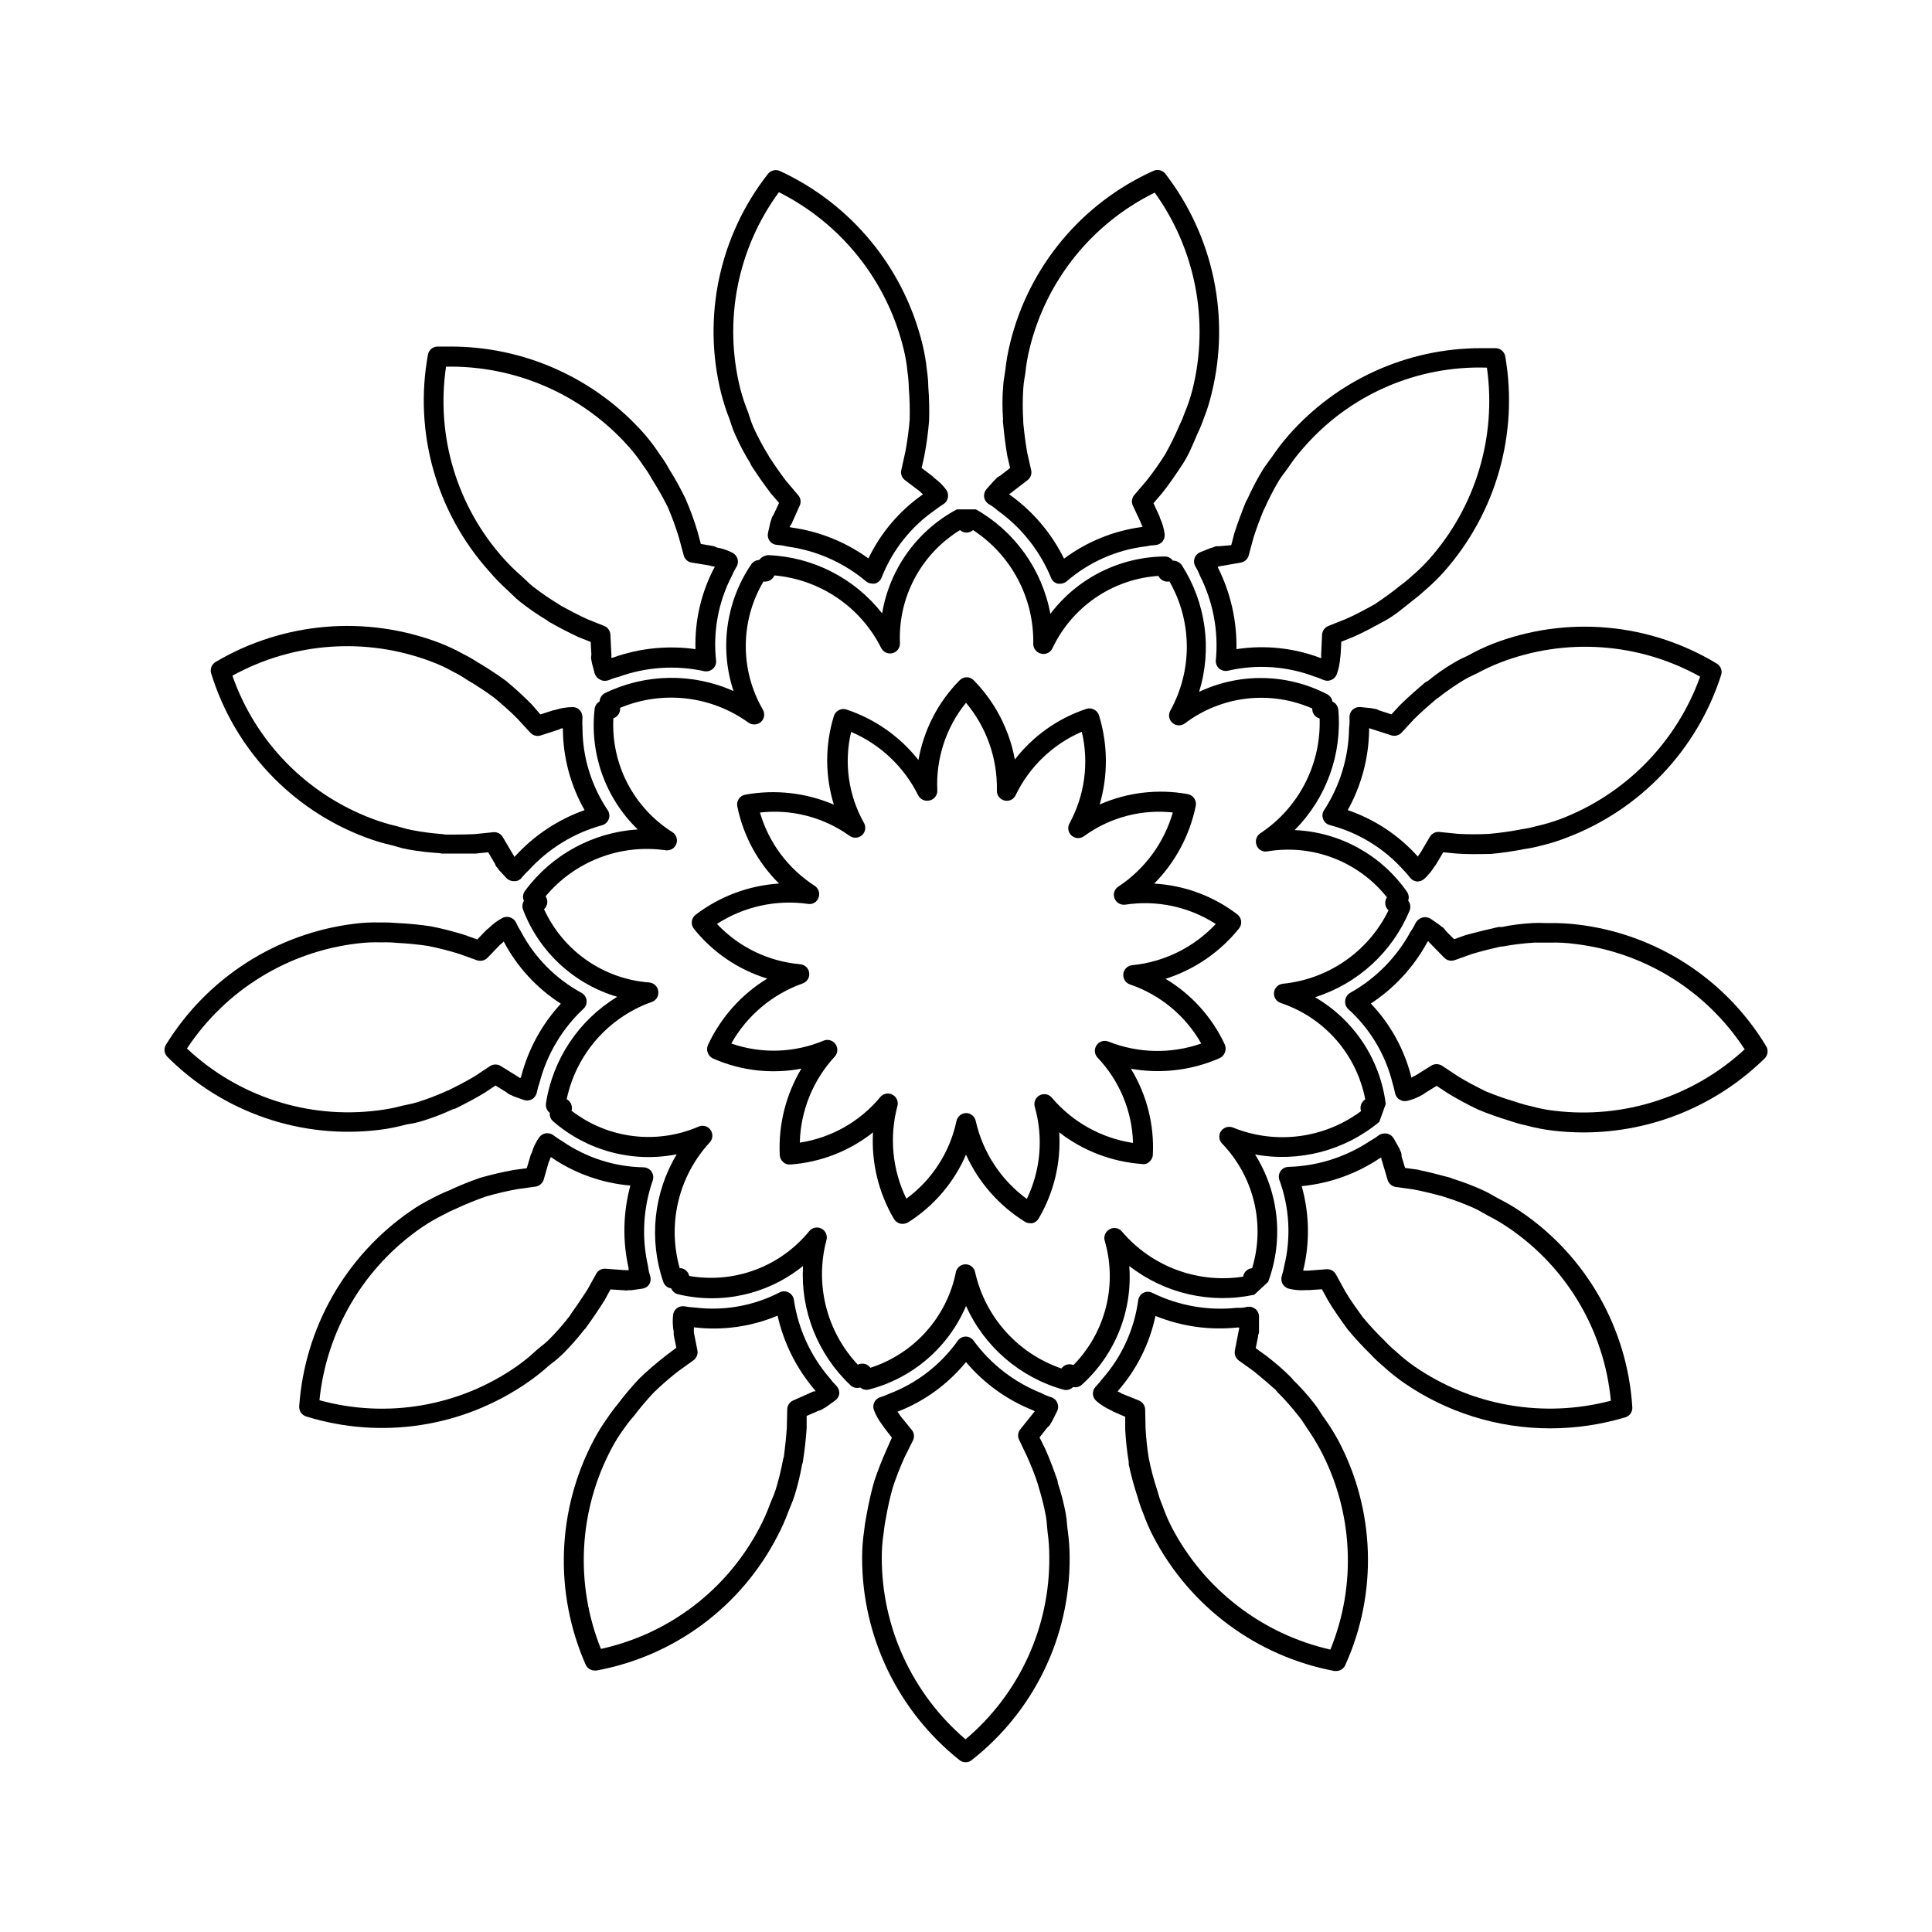
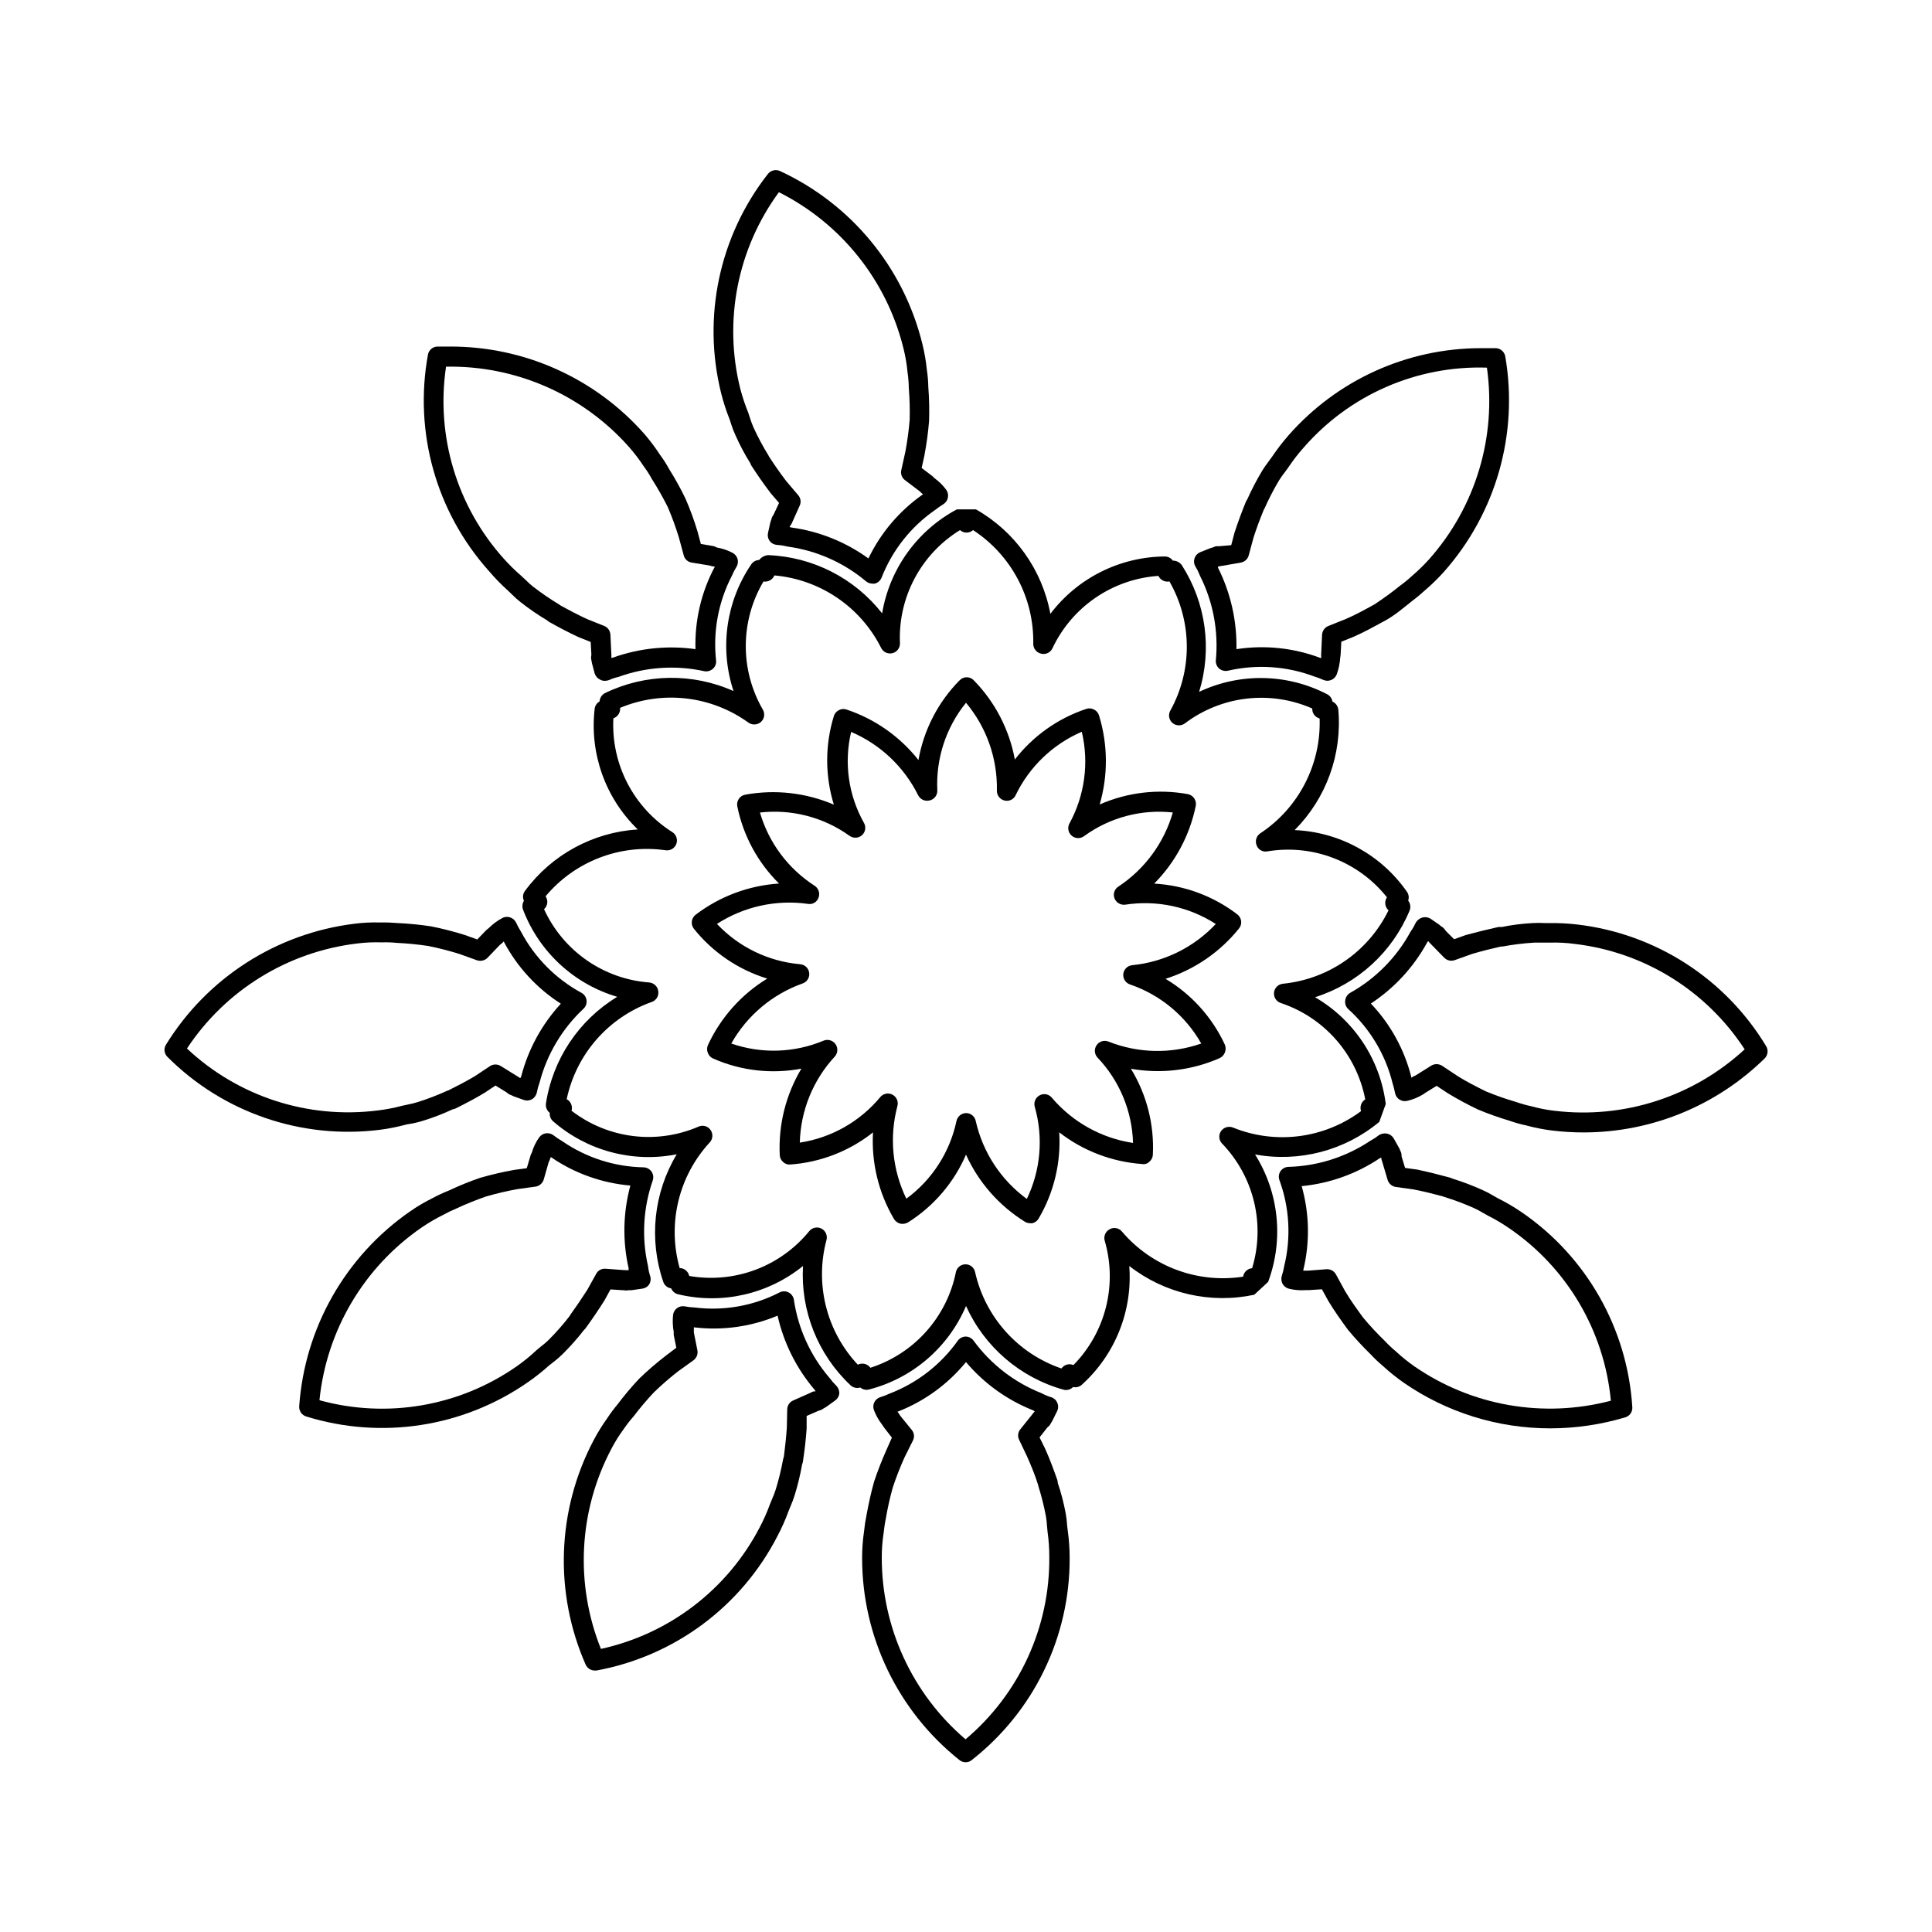
<svg xmlns="http://www.w3.org/2000/svg" fill="#000000" width="800px" height="800px" version="1.1" viewBox="144 144 512 512">
  <g>
    <path d="m426.8 548.25c-0.062-1.07-0.188-2.137-0.379-3.191-0.508-2.734-1.207-5.43-2.098-8.062 0.004-0.293-0.047-0.586-0.148-0.859-0.988-2.793-1.953-5.438-3.191-8.188l-1.492-3.023 1.91-2.434 0.25-0.293 0.008-0.004c0.371-0.262 0.664-0.625 0.84-1.047 0.156-0.223 0.297-0.453 0.418-0.695l1.281-2.582c0.305-0.664 0.305-1.43 0-2.098-0.285-0.711-0.867-1.258-1.598-1.488-0.895-0.27-1.758-0.629-2.582-1.074-7.195-2.844-13.438-7.672-18.008-13.918-0.484-0.676-1.266-1.082-2.102-1.09-0.836 0.016-1.617 0.43-2.098 1.113-4.508 6.344-10.789 11.211-18.055 14-0.812 0.387-1.656 0.711-2.519 0.969-0.676 0.223-1.23 0.711-1.539 1.352-0.309 0.641-0.344 1.379-0.098 2.047 0.531 1.406 1.273 2.723 2.203 3.906l0.461 0.691 2.098 2.707-1.359 3.066c-1.266 2.809-2.387 5.684-3.359 8.605-0.797 2.856-1.469 5.879-1.996 8.816-0.301 1.457-0.523 2.93-0.672 4.41-0.34 2.312-0.508 4.648-0.504 6.988-0.012 20.848 9.48 40.559 25.781 53.551 0.461 0.379 1.039 0.59 1.637 0.59 0.59 0.016 1.164-0.188 1.617-0.566 16.469-12.887 26.055-32.664 25.965-53.574 0-2.422-0.168-4.84-0.504-7.242zm-26.934 56.68v-0.004c-14.09-12.02-22.199-29.613-22.188-48.133-0.004-2.109 0.148-4.215 0.461-6.297 0.168-1.344 0.316-2.664 0.609-4.031 0.473-2.789 1.09-5.547 1.848-8.273 0.895-2.688 1.926-5.328 3.086-7.914l2.246-4.512c0.477-0.91 0.359-2.019-0.293-2.812l-3.086-3.801c-0.129-0.246-0.285-0.477-0.461-0.691l-0.25-0.379h0.125-0.004c7.039-2.75 13.25-7.266 18.035-13.121 4.781 5.664 10.887 10.055 17.777 12.785l0.441 0.273-0.105 0.148c-0.188 0.184-0.355 0.391-0.504 0.609l-3.211 4.008c-0.652 0.793-0.77 1.902-0.293 2.812l2.098 4.41c1.07 2.434 2.098 4.891 2.898 7.473l0.168 0.652v-0.004c0.785 2.516 1.422 5.074 1.91 7.664 0.145 0.859 0.242 1.73 0.293 2.602l0.148 1.555c0.309 2.184 0.465 4.387 0.461 6.59 0.191 18.645-7.953 36.395-22.211 48.41z" />
    <path d="m363.83 509.16c-5.043-5.875-8.316-13.059-9.445-20.719-0.129-0.824-0.645-1.543-1.387-1.93-0.754-0.398-1.656-0.398-2.414 0-6.918 3.566-14.758 4.957-22.48 3.988-0.918-0.035-1.828-0.141-2.731-0.316-0.699-0.105-1.41 0.078-1.973 0.504-0.574 0.426-0.949 1.074-1.027 1.785-0.16 1.496-0.102 3.012 0.168 4.492v0.797l0.691 3.402-2.769 2.098c-2.457 1.887-4.805 3.914-7.035 6.066-2.051 2.172-3.977 4.457-5.769 6.844-0.969 1.148-1.867 2.356-2.688 3.609-1.363 1.895-2.59 3.879-3.676 5.941-9.715 18.449-10.488 40.32-2.098 59.41 0.414 0.949 1.352 1.566 2.391 1.574h0.484c20.621-3.789 38.324-16.922 47.926-35.562 1.145-2.144 2.133-4.367 2.961-6.652l0.523-1.281c0.418-0.945 0.781-1.914 1.09-2.898 0.844-2.703 1.508-5.461 1.996-8.25 0.102-0.227 0.172-0.465 0.211-0.711 0.441-2.938 0.777-5.731 0.988-8.754v-3.359l2.938-1.281 0.293-0.125c0.426-0.086 0.828-0.266 1.176-0.527l0.715-0.418 2.352-1.68h-0.004c0.641-0.418 1.07-1.09 1.176-1.848 0.055-0.773-0.219-1.535-0.754-2.098-0.668-0.648-1.277-1.352-1.828-2.102zm-4.031 3.57h-0.148 0.004c-0.262 0.062-0.508 0.168-0.734 0.312l-4.723 2.098v0.004c-0.945 0.406-1.559 1.324-1.574 2.352l-0.105 4.871c-0.188 2.75-0.504 5.414-0.777 7.66-0.125 0.328-0.215 0.664-0.273 1.008-0.484 2.617-1.121 5.203-1.91 7.746-0.254 0.809-0.555 1.598-0.902 2.371-0.211 0.484-0.418 0.988-0.629 1.531-0.75 2.07-1.641 4.082-2.668 6.027-8.547 16.477-23.977 28.301-42.109 32.266-6.902-17.195-5.906-36.551 2.731-52.945 0.965-1.867 2.082-3.66 3.336-5.352 0.766-1.133 1.605-2.215 2.519-3.234 1.699-2.238 3.516-4.391 5.438-6.441 2.039-1.977 4.184-3.84 6.422-5.586l4.094-2.938c0.816-0.609 1.215-1.625 1.027-2.625l-0.945-4.766h0.004c0.02-0.285 0.02-0.574 0-0.859v-0.461h0.148-0.004c7.492 0.887 15.086-0.184 22.043-3.109 1.629 7.242 4.992 13.977 9.805 19.629l0.273 0.418z" />
    <path d="m299.24 495.93c1.723-2.394 3.316-4.703 4.934-7.285l1.617-2.938 3.168 0.211h0.379l-0.004-0.004c0.418 0.098 0.848 0.098 1.262 0h0.797l2.875-0.418c0.715-0.105 1.352-0.5 1.766-1.094 0.379-0.629 0.492-1.383 0.312-2.098-0.305-0.883-0.508-1.801-0.605-2.731-1.738-7.543-1.309-15.422 1.238-22.734 0.273-0.793 0.152-1.672-0.328-2.363-0.484-0.688-1.266-1.105-2.109-1.121-7.727-0.148-15.242-2.57-21.602-6.969-0.797-0.445-1.555-0.961-2.266-1.531-0.602-0.449-1.359-0.629-2.098-0.504-0.699 0.125-1.32 0.527-1.723 1.113-0.844 1.195-1.48 2.519-1.891 3.926-0.145 0.273-0.273 0.562-0.375 0.859l-0.988 3.336-3.402 0.461v0.004c-3.035 0.543-6.039 1.242-9.004 2.098-2.824 0.977-5.59 2.106-8.293 3.379-1.438 0.562-2.84 1.215-4.199 1.953-2.094 1.027-4.109 2.215-6.023 3.547-17.125 11.863-27.934 30.859-29.387 51.641-0.086 1.223 0.676 2.344 1.844 2.707 19.949 6.199 41.637 2.848 58.781-9.09 1.98-1.371 3.875-2.875 5.668-4.492l1.09-0.84c0.848-0.645 1.656-1.348 2.414-2.098 2.035-2.012 3.938-4.16 5.688-6.422 0.176-0.148 0.332-0.316 0.465-0.504zm-4.324-3.106v-0.004c-1.711 2.219-3.562 4.32-5.543 6.297-0.66 0.641-1.363 1.238-2.102 1.785l-1.176 0.988c-1.617 1.52-3.344 2.926-5.164 4.199-15.215 10.625-34.375 13.918-52.27 8.984 1.867-18.516 11.785-35.27 27.121-45.805 1.84-1.25 3.762-2.371 5.754-3.359 1.086-0.605 2.207-1.145 3.359-1.617 2.602-1.219 5.289-2.289 7.852-3.191 2.715-0.789 5.469-1.441 8.25-1.953l4.996-0.691c0.988-0.176 1.797-0.887 2.098-1.848l1.324-4.641v0.004c0.145-0.277 0.273-0.566 0.375-0.863l0.125-0.418h0.148c6.234 4.266 13.465 6.848 20.992 7.492-1.941 7.16-2.102 14.684-0.461 21.918v0.504h-0.211-0.777l-5.144-0.379h0.004c-1.027-0.082-2 0.453-2.477 1.363l-2.332 4.199c-1.426 2.227-2.856 4.344-4.43 6.527z" />
    <path d="m244.66 443.41c2.398-0.309 4.769-0.785 7.098-1.426l1.301-0.211c1.027-0.191 2.043-0.441 3.043-0.758 2.676-0.824 5.293-1.832 7.832-3.019 0.289-0.047 0.57-0.133 0.84-0.254 2.644-1.324 5.121-2.602 7.746-4.199l2.793-1.867 2.688 1.66 0.316 0.211-0.004-0.004c0.309 0.289 0.672 0.508 1.07 0.652l0.777 0.355 2.707 0.965c0.695 0.23 1.453 0.16 2.098-0.188 0.66-0.391 1.133-1.035 1.301-1.785 0.172-0.914 0.418-1.812 0.738-2.688 1.957-7.484 5.996-14.262 11.648-19.543 0.605-0.578 0.898-1.406 0.793-2.238-0.109-0.828-0.605-1.555-1.34-1.961-6.824-3.699-12.406-9.34-16.035-16.203-0.492-0.793-0.934-1.613-1.324-2.457-0.316-0.625-0.867-1.102-1.531-1.324-0.691-0.25-1.457-0.191-2.102 0.168-1.305 0.695-2.5 1.578-3.547 2.625l-0.672 0.547-2.414 2.5-3.211-1.156c-2.949-0.934-5.949-1.703-8.984-2.309-2.957-0.453-5.934-0.746-8.922-0.883-1.5-0.129-3.008-0.18-4.512-0.148-2.328-0.078-4.66 0.035-6.973 0.336-20.633 2.559-38.992 14.352-49.895 32.055-0.645 1.039-0.477 2.383 0.398 3.234 14.777 14.781 35.559 21.91 56.301 19.312zm-51.113-21.539c10.203-15.457 26.695-25.637 45.09-27.836 2.172-0.273 4.363-0.375 6.551-0.293 1.289-0.051 2.578-0.008 3.859 0.125 2.812 0.133 5.613 0.406 8.398 0.82 2.777 0.559 5.523 1.258 8.23 2.098l4.723 1.699v0.004c0.969 0.324 2.035 0.082 2.769-0.633l3.359-3.504c0.242-0.16 0.465-0.344 0.672-0.547l0.336-0.336v0.129c3.535 6.672 8.734 12.32 15.094 16.395-5.027 5.449-8.633 12.051-10.496 19.227-0.078 0.141-0.141 0.289-0.191 0.441h-0.188c-0.207-0.172-0.43-0.32-0.672-0.441l-4.367-2.707c-0.867-0.543-1.965-0.543-2.832 0l-4.074 2.707c-2.266 1.344-4.578 2.539-6.969 3.738l-0.379 0.125c-2.543 1.164-5.16 2.168-7.828 3-0.836 0.258-1.684 0.469-2.539 0.633l-1.555 0.336c-2.129 0.566-4.297 0.98-6.488 1.238-18.438 2.328-36.957-3.691-50.504-16.418z" />
-     <path d="m240.82 365.89c2.266 0.855 4.586 1.559 6.949 2.098l1.301 0.355v0.004c0.992 0.324 2.012 0.578 3.043 0.754 2.777 0.504 5.578 0.836 8.398 0.988 0.234 0.086 0.484 0.129 0.734 0.125h8.773l3.359-0.355 1.637 2.793 0.168 0.25c0.098 0.41 0.316 0.785 0.629 1.07l0.504 0.691 1.953 2.098v0.004c0.531 0.504 1.242 0.777 1.973 0.754 0.832 0.055 1.633-0.336 2.102-1.027 0.551-0.691 1.16-1.328 1.824-1.91 5.215-5.715 11.938-9.836 19.398-11.883 0.809-0.23 1.461-0.828 1.762-1.617 0.297-0.789 0.195-1.668-0.273-2.371-4.34-6.449-6.672-14.039-6.695-21.812-0.062-0.922-0.062-1.848 0-2.769 0.02-0.703-0.238-1.391-0.715-1.91-0.496-0.562-1.223-0.863-1.973-0.82-1.48 0.008-2.957 0.242-4.367 0.695l-0.777 0.168-3.316 1.07-2.246-2.602c-2.184-2.219-4.481-4.32-6.883-6.301-2.5-1.828-5.082-3.504-7.516-4.934-1.258-0.82-2.559-1.562-3.906-2.223-2.023-1.137-4.129-2.117-6.297-2.941-19.496-7.387-41.293-5.508-59.238 5.102-1.039 0.629-1.516 1.887-1.156 3.047 6.164 20.012 21.25 36.039 40.852 43.41zm17.652-46.496c1.969 0.738 3.879 1.629 5.711 2.664 1.234 0.617 2.43 1.32 3.57 2.098 2.496 1.461 4.914 3.051 7.242 4.766 2.098 1.785 4.199 3.547 6.152 5.562l3.402 3.695h-0.004c0.691 0.754 1.754 1.039 2.727 0.734l4.703-1.531c0.27-0.098 0.527-0.215 0.777-0.355h0.418v0.148-0.004c0.039 7.547 2.019 14.957 5.754 21.52-6.992 2.473-13.27 6.625-18.285 12.09l-0.379 0.336v-0.148h0.004c-0.113-0.238-0.25-0.473-0.402-0.691l-2.625-4.449h0.004c-0.523-0.891-1.516-1.391-2.543-1.281l-4.891 0.504c-2.75 0.125-5.519 0.125-7.684 0.125l-0.84-0.125c-2.762-0.203-5.508-0.566-8.227-1.09-0.844-0.16-1.68-0.371-2.5-0.633l-1.531-0.418c-2.141-0.496-4.242-1.137-6.297-1.91-17.402-6.5-31.008-20.398-37.137-37.934 16.23-8.945 35.57-10.289 52.879-3.672z" />
    <path d="m278.66 300.56 0.988 0.945c0.734 0.754 1.52 1.453 2.352 2.098 2.231 1.754 4.57 3.359 7.008 4.809 0.172 0.176 0.371 0.324 0.59 0.441 2.582 1.449 5.082 2.769 7.809 4.031l3.129 1.238 0.188 3.441c-0.113 0.453-0.113 0.93 0 1.387l0.148 0.797 0.734 2.769c0.25 0.734 0.801 1.328 1.512 1.637 0.355 0.188 0.754 0.281 1.152 0.273 0.395 0.008 0.789-0.062 1.156-0.207 0.785-0.363 1.609-0.637 2.457-0.82 7.273-2.652 15.148-3.184 22.711-1.531 0.824 0.168 1.68-0.059 2.309-0.609 0.637-0.555 0.961-1.387 0.863-2.227-0.848-7.738 0.613-15.551 4.199-22.461 0.344-0.832 0.758-1.633 1.238-2.394 0.355-0.617 0.449-1.355 0.258-2.043-0.195-0.688-0.66-1.266-1.289-1.609-1.316-0.691-2.731-1.176-4.199-1.426-0.254-0.141-0.52-0.262-0.797-0.355l-3.441-0.586-0.883-3.297v-0.004c-0.887-2.965-1.953-5.871-3.191-8.711-1.297-2.695-2.75-5.316-4.344-7.852-0.711-1.316-1.516-2.578-2.414-3.777-1.27-1.953-2.676-3.82-4.199-5.582-13.039-14.742-31.793-23.156-51.473-23.094h-3.359c-1.203 0.055-2.215 0.918-2.453 2.102-3.777 20.57 2.164 41.73 16.098 57.328 1.594 1.879 3.312 3.644 5.144 5.289zm-16.457-59.387c18.512-0.348 36.242 7.441 48.512 21.309 1.398 1.586 2.68 3.269 3.844 5.039 0.816 1.09 1.551 2.242 2.203 3.441 1.527 2.394 2.93 4.867 4.199 7.41 1.117 2.598 2.09 5.254 2.918 7.957l1.324 4.871-0.004-0.004c0.258 0.996 1.086 1.738 2.102 1.891l4.828 0.797c0.27 0.109 0.551 0.188 0.84 0.23h0.418v0.148c-3.551 6.691-5.301 14.195-5.078 21.77-7.344-1.035-14.828-0.273-21.812 2.223l-0.484 0.105v-0.23c0.023-0.266 0.023-0.531 0-0.797l-0.25-5.144c-0.055-1.02-0.691-1.918-1.637-2.309l-4.578-1.828c-2.394-1.113-4.723-2.332-7.094-3.652l-0.25-0.188h-0.004c-2.398-1.445-4.711-3.031-6.926-4.742-0.676-0.531-1.312-1.109-1.91-1.723l-1.156-1.07c-1.668-1.445-3.246-2.996-4.723-4.641-12.406-13.836-18.012-32.48-15.281-50.863z" />
    <path d="m337.36 255.15 0.379 1.176h-0.004c0.324 1.035 0.715 2.043 1.176 3.023 1.133 2.562 2.441 5.039 3.926 7.41 0.086 0.266 0.207 0.52 0.359 0.758 1.637 2.5 3.234 4.809 5.059 7.199l2.203 2.562-1.324 2.832-0.188 0.379c-0.262 0.328-0.441 0.719-0.523 1.133l-0.273 0.816-0.629 2.812v0.004c-0.156 0.73 0.004 1.488 0.441 2.098 0.449 0.613 1.148 0.996 1.91 1.051 0.941 0.059 1.875 0.203 2.789 0.438 7.672 1.035 14.895 4.223 20.824 9.195 0.469 0.398 1.066 0.621 1.68 0.629 0.219 0.023 0.434 0.023 0.652 0 0.816-0.207 1.484-0.793 1.805-1.574 2.824-7.227 7.734-13.453 14.105-17.883 0.73-0.578 1.496-1.109 2.289-1.598 0.609-0.379 1.035-0.992 1.176-1.699 0.16-0.727 0.008-1.488-0.418-2.098-0.891-1.203-1.961-2.258-3.172-3.129-0.18-0.203-0.375-0.395-0.586-0.566l-2.769-2.098 0.734-3.336-0.004-0.004c0.578-3.035 0.992-6.094 1.238-9.172 0.094-2.996 0.023-5.996-0.207-8.984-0.027-1.5-0.152-2.992-0.379-4.473-0.227-2.328-0.629-4.637-1.195-6.906-4.957-20.238-18.867-37.117-37.789-45.848-1.098-0.473-2.375-0.152-3.125 0.777-12.902 16.453-17.477 37.949-12.387 58.23 0.59 2.328 1.332 4.617 2.227 6.844zm13.035-60.227c16.551 8.305 28.629 23.453 33.043 41.441 0.512 2.066 0.871 4.172 1.07 6.297 0.203 1.391 0.316 2.793 0.336 4.199 0.223 2.793 0.297 5.594 0.23 8.395-0.238 2.816-0.613 5.621-1.133 8.398l-1.09 4.934h-0.004c-0.23 0.992 0.148 2.031 0.965 2.644l3.883 2.938c0.125 0.148 0.504 0.484 0.629 0.609l0.355 0.25h-0.125 0.004c-6.184 4.324-11.148 10.164-14.422 16.965-6.008-4.359-12.992-7.172-20.34-8.188l-0.504-0.105v-0.211c0.211-0.23 0.391-0.492 0.523-0.777l2.098-4.68c0.445-0.922 0.297-2.019-0.375-2.793l-3.191-3.758c-1.594-2.098-3.066-4.199-4.535-6.465l-0.168-0.336c-1.48-2.391-2.809-4.871-3.969-7.43-0.363-0.828-0.68-1.676-0.945-2.543l-0.441-1.344h0.004c-0.84-2.051-1.539-4.152-2.102-6.297-4.519-18.02-0.777-37.117 10.203-52.102z" />
-     <path d="m408.39 279.29c6.297 4.504 11.199 10.688 14.148 17.844 0.312 0.781 0.988 1.359 1.805 1.555 0.211 0.02 0.422 0.02 0.633 0 0.621 0 1.227-0.223 1.699-0.629 5.883-5.09 13.145-8.312 20.867-9.258 0.891-0.191 1.797-0.309 2.707-0.359 0.711-0.059 1.367-0.398 1.824-0.941 0.445-0.566 0.648-1.281 0.57-1.996-0.195-1.453-0.605-2.867-1.219-4.199-0.07-0.266-0.16-0.523-0.273-0.777l-1.469-3.168 2.227-2.602c1.973-2.434 3.652-4.977 5.375-7.559 1.723-2.582 2.832-5.414 3.969-8.062h-0.004c0.66-1.363 1.242-2.766 1.742-4.199 0.867-2.16 1.566-4.383 2.098-6.652 4.992-20.254 0.488-41.68-12.238-58.211-0.746-0.977-2.07-1.305-3.191-0.797-19.066 8.586-33.098 25.5-38.016 45.824-0.57 2.336-0.984 4.707-1.238 7.094l-0.188 1.195v0.004c-0.199 1.098-0.336 2.203-0.398 3.316-0.211 2.793-0.211 5.602 0 8.395-0.066 0.305-0.066 0.621 0 0.926 0.273 2.961 0.609 5.75 1.113 8.711l0.754 3.273-2.5 1.953-0.293 0.188v0.004c-0.402 0.18-0.754 0.453-1.027 0.797l-0.586 0.586-1.867 2.098-0.004 0.004c-0.484 0.582-0.707 1.344-0.609 2.098 0.125 0.758 0.566 1.422 1.219 1.828 0.848 0.492 1.641 1.07 2.371 1.719zm3.066-4.43h0.125c0.23-0.141 0.449-0.301 0.652-0.48l4.074-3.129h-0.004c0.824-0.617 1.203-1.664 0.965-2.664l-1.07-4.766c-0.441-2.602-0.777-5.144-1.027-7.828v-0.508c-0.176-2.797-0.176-5.602 0-8.395 0.055-0.918 0.16-1.828 0.316-2.731l0.23-1.406c0.223-2.191 0.594-4.367 1.113-6.508 4.367-18.039 16.527-33.207 33.188-41.395 10.816 15.039 14.484 34.074 10.035 52.059-0.539 2.148-1.242 4.254-2.102 6.297-0.414 1.184-0.898 2.34-1.449 3.465-1.113 2.582-2.359 5.106-3.734 7.559-1.516 2.41-3.16 4.738-4.934 6.969l-3.254 3.82c-0.656 0.781-0.797 1.871-0.355 2.789l2.098 4.473c0.074 0.262 0.176 0.512 0.293 0.758l0.168 0.418h-0.125c-7.496 0.984-14.617 3.875-20.676 8.398-3.285-6.676-8.156-12.445-14.191-16.797l-0.398-0.355z" />
    <path d="m465.52 289.04-0.777 0.23-2.688 1.07c-0.703 0.293-1.242 0.871-1.488 1.59s-0.168 1.508 0.207 2.168c0.426 0.664 0.785 1.367 1.07 2.098l0.168 0.398c3.477 6.91 4.934 14.66 4.199 22.359-0.078 0.84 0.25 1.664 0.883 2.223 0.648 0.539 1.508 0.75 2.328 0.566 7.566-1.746 15.484-1.23 22.758 1.492 0.875 0.258 1.73 0.582 2.559 0.965 0.328 0.133 0.676 0.203 1.031 0.211 0.352-0.004 0.699-0.078 1.027-0.211 0.664-0.281 1.188-0.816 1.449-1.488 0.516-1.418 0.824-2.902 0.922-4.41 0.055-0.254 0.09-0.516 0.105-0.777l0.188-3.465 3.191-1.281c2.832-1.238 5.438-2.688 8.23-4.199 2.793-1.512 5.039-3.484 7.285-5.269v0.004c1.203-0.898 2.359-1.859 3.461-2.875 1.773-1.512 3.441-3.137 4.996-4.871 13.852-15.598 19.84-36.652 16.27-57.203-0.25-1.164-1.246-2.023-2.434-2.098h-4.051c-19.508 0.012-38.062 8.426-50.93 23.09-1.59 1.812-3.062 3.731-4.406 5.731l-0.777 1.051c-0.609 0.84-1.238 1.68-1.828 2.644h0.004c-1.469 2.445-2.785 4.977-3.949 7.578-0.137 0.191-0.258 0.395-0.355 0.609-1.113 2.75-2.098 5.375-3.023 8.23l-0.859 3.273-3.109 0.273h-0.418c-0.434-0.035-0.867 0.07-1.238 0.293zm2.246 4.934 5.059-0.883c1.012-0.172 1.832-0.918 2.098-1.91l1.281-4.746c0.797-2.477 1.699-4.871 2.707-7.348l0.23-0.398c1.137-2.559 2.426-5.047 3.863-7.449 0.461-0.727 0.961-1.426 1.492-2.102l0.922-1.258c1.219-1.836 2.562-3.586 4.031-5.227 12.176-14.035 30.027-21.832 48.598-21.223 2.594 18.336-2.992 36.883-15.281 50.738-1.406 1.566-2.914 3.039-4.516 4.406-1 0.934-2.059 1.805-3.168 2.602-2.195 1.781-4.481 3.449-6.844 4.996-2.457 1.363-4.934 2.731-7.559 3.863l-4.68 1.867v0.004c-0.945 0.391-1.578 1.289-1.637 2.309l-0.23 4.934h-0.004c-0.023 0.27-0.023 0.543 0 0.816v0.418h-0.148l0.004 0.004c-7.113-2.695-14.797-3.508-22.316-2.352 0.148-7.492-1.531-14.906-4.891-21.602v-0.273c0.398-0.125 0.797-0.148 0.988-0.188z" />
-     <path d="m533.19 317.65-1.07 0.523c-1.016 0.434-1.996 0.949-2.938 1.531-2.387 1.41-4.66 3.004-6.801 4.766-0.301 0.105-0.582 0.27-0.82 0.484-2.246 1.91-4.367 3.758-6.527 5.879l-2.289 2.477-3-0.965-0.355-0.125-0.004-0.004c-0.375-0.227-0.801-0.363-1.238-0.398l-0.797-0.148-2.832-0.293c-0.762-0.074-1.516 0.184-2.07 0.707-0.555 0.523-0.855 1.262-0.828 2.023 0.066 0.938 0.031 1.879-0.105 2.812-0.098 7.734-2.391 15.285-6.613 21.77-0.477 0.695-0.57 1.586-0.25 2.371 0.285 0.789 0.945 1.387 1.762 1.594 7.519 1.965 14.297 6.094 19.48 11.883 0.656 0.656 1.266 1.359 1.828 2.098 0.445 0.555 1.098 0.902 1.805 0.969h0.125c0.641-0.004 1.258-0.234 1.742-0.652 1.105-1.008 2.059-2.164 2.836-3.441 0.184-0.207 0.348-0.43 0.48-0.672l1.762-2.981 3.422 0.336c2.981 0.23 5.898 0.168 9.277 0.105l0.004-0.004c2.981-0.277 5.945-0.715 8.879-1.301 1.488-0.207 2.961-0.508 4.41-0.902 2.277-0.543 4.516-1.242 6.695-2.098 19.504-7.379 34.582-23.242 40.957-43.098 0.375-1.16-0.105-2.426-1.156-3.043-17.887-10.836-39.785-12.781-59.301-5.269-2.223 0.875-4.383 1.898-6.469 3.066zm61.359 5.668h0.004c-6.266 17.414-19.832 31.219-37.137 37.785-2.055 0.754-4.16 1.371-6.297 1.848-1.242 0.348-2.504 0.613-3.777 0.797-2.867 0.559-5.762 0.973-8.672 1.238-2.727 0.145-5.461 0.145-8.188 0l-5.016-0.504c-1.023-0.109-2.019 0.391-2.539 1.281l-2.477 4.199-0.004-0.004c-0.168 0.207-0.324 0.426-0.461 0.652l-0.25 0.379c-5.039-5.625-11.434-9.859-18.578-12.301 3.602-6.465 5.551-13.719 5.668-21.121v-0.547l0.23 0.004c0.242 0.113 0.496 0.203 0.754 0.273l4.891 1.574c0.973 0.305 2.035 0.027 2.731-0.715l3.336-3.609c1.891-1.848 3.84-3.57 5.898-5.332l0.441-0.273c2.148-1.699 4.398-3.266 6.742-4.684 0.785-0.473 1.598-0.902 2.434-1.277l1.238-0.586v-0.004c1.926-1.051 3.918-1.977 5.961-2.769 17.359-6.727 36.809-5.371 53.07 3.695z" />
    <path d="m612.02 421.2c-10.816-17.883-29.285-29.77-50.047-32.199-2.402-0.281-4.82-0.406-7.242-0.379h-1.258c-1.078-0.062-2.156-0.062-3.234 0-2.785 0.137-5.559 0.488-8.293 1.051-0.297-0.031-0.602-0.031-0.902 0-2.898 0.652-5.648 1.324-8.523 2.098l-3.168 1.133-2.098-2.098-0.293-0.355-0.004-0.004c-0.246-0.395-0.594-0.719-1.008-0.941l-0.609-0.504-2.328-1.598c-0.676-0.371-1.473-0.445-2.203-0.211-0.754 0.258-1.371 0.801-1.723 1.512-0.352 0.777-0.781 1.516-1.281 2.207-3.691 6.805-9.238 12.422-15.996 16.203-0.758 0.441-1.254 1.227-1.32 2.102-0.102 0.832 0.211 1.664 0.84 2.223 5.762 5.231 9.84 12.055 11.711 19.609 0.273 0.875 0.496 1.766 0.672 2.664 0.141 0.695 0.559 1.301 1.156 1.68 0.621 0.406 1.383 0.527 2.098 0.336 1.484-0.348 2.898-0.93 4.199-1.723 0.203-0.125 0.402-0.266 0.59-0.418l2.961-1.828 2.856 1.891h-0.004c2.644 1.609 5.371 3.082 8.168 4.41 2.746 1.133 5.547 2.125 8.395 2.981 1.422 0.5 2.875 0.906 4.348 1.215 2.246 0.609 4.531 1.059 6.844 1.344 2.785 0.34 5.59 0.508 8.395 0.504 17.938-0.016 35.148-7.062 47.945-19.625 0.867-0.875 1.016-2.234 0.359-3.277zm-56.07 17.172c-2.094-0.246-4.164-0.656-6.191-1.215-1.34-0.289-2.656-0.66-3.949-1.113-2.707-0.789-5.367-1.723-7.977-2.793-2.625-1.301-5.082-2.539-7.473-4.031l-4.199-2.793c-0.441-0.27-0.949-0.414-1.469-0.418-0.48 0-0.953 0.129-1.363 0.379l-4.199 2.625v-0.004c-0.25 0.098-0.488 0.219-0.715 0.359l-0.398 0.23v-0.148c-1.832-7.316-5.527-14.035-10.727-19.5 6.203-4.082 11.312-9.613 14.883-16.121l0.293-0.418 0.168 0.148v-0.004c0.148 0.207 0.316 0.395 0.504 0.566l3.609 3.695h0.004c0.723 0.73 1.801 0.977 2.769 0.629l4.641-1.66c2.5-0.734 4.996-1.363 7.641-1.953h0.379v0.004c2.773-0.516 5.578-0.859 8.395-1.031h2.688 1.426c2.195-0.07 4.394 0.043 6.57 0.336 18.441 2.141 34.969 12.383 45.094 27.941-13.582 12.543-31.984 18.5-50.34 16.289z" />
    <path d="m547.15 465.18c-2.012-1.371-4.117-2.598-6.297-3.676l-1.133-0.652v0.004c-0.918-0.559-1.871-1.059-2.856-1.492-2.606-1.18-5.285-2.195-8.02-3.043-0.199-0.105-0.41-0.191-0.629-0.254-2.856-0.777-5.562-1.449-8.543-2.098l-3.316-0.461-0.922-3.043v-0.336h-0.004c-0.023-0.449-0.16-0.883-0.398-1.262 0-0.211-0.25-0.629-0.316-0.734l-1.406-2.519c-0.414-0.641-1.074-1.082-1.824-1.215-0.785-0.121-1.586 0.074-2.227 0.543-0.652 0.523-1.355 0.98-2.098 1.367-6.445 4.312-13.977 6.715-21.727 6.926-0.84 0.023-1.617 0.449-2.09 1.145-0.469 0.695-0.574 1.574-0.285 2.359 2.68 7.312 3.117 15.258 1.262 22.82-0.148 0.891-0.367 1.77-0.652 2.625-0.191 0.703-0.102 1.457 0.254 2.098 0.359 0.613 0.949 1.059 1.637 1.238 1.449 0.355 2.941 0.484 4.43 0.379 0.285 0.02 0.574 0.02 0.859 0l3.465-0.23 1.66 3.023c1.594 2.664 3.336 5.102 5.184 7.641 1.91 2.301 3.945 4.5 6.086 6.59 1.027 1.105 2.121 2.141 3.277 3.109 1.719 1.578 3.543 3.043 5.457 4.387 11.418 7.894 24.973 12.121 38.855 12.109 6.734-0.004 13.43-0.988 19.879-2.918 1.172-0.34 1.945-1.449 1.867-2.664-1.297-20.871-12.156-39.977-29.43-51.766zm-28.277 40.957v-0.004c-1.77-1.238-3.453-2.598-5.035-4.07-1.016-0.848-1.977-1.762-2.879-2.731-2.023-1.949-3.934-4.008-5.731-6.172-1.66-2.289-3.336-4.555-4.785-7.031l-2.414-4.41c-0.457-0.836-1.332-1.359-2.289-1.363h-0.188l-4.871 0.379h-0.652-0.652v-0.125h0.004c1.781-7.336 1.637-15.012-0.422-22.273 7.391-0.711 14.488-3.242 20.656-7.367l0.441-0.211v0.23c0.039 0.258 0.109 0.516 0.211 0.754l1.469 4.953v0.004c0.301 0.957 1.109 1.672 2.102 1.848l4.828 0.672c2.582 0.504 5.082 1.133 7.684 1.828l0.379 0.148-0.004-0.004c2.684 0.82 5.312 1.809 7.875 2.957 0.809 0.359 1.594 0.773 2.348 1.242l1.344 0.754c1.965 0.988 3.859 2.109 5.668 3.359 15.328 10.469 25.199 27.219 26.934 45.699-17.832 4.711-36.832 1.398-52.02-9.07z" />
    <path d="m467.17 424.43c0.656-0.289 1.172-0.824 1.43-1.492 0.277-0.672 0.277-1.426 0-2.098-3.371-7.262-8.852-13.34-15.723-17.445 7.668-2.434 14.445-7.078 19.48-13.352 0.441-0.539 0.645-1.234 0.566-1.93-0.09-0.703-0.453-1.344-1.008-1.785-6.359-4.875-14.043-7.719-22.043-8.164 5.578-5.625 9.398-12.754 11-20.512 0.164-0.723 0.02-1.484-0.398-2.098-0.402-0.586-1.023-0.984-1.723-1.113-7.875-1.426-15.992-0.469-23.32 2.75 2.242-7.707 2.184-15.898-0.168-23.574-0.199-0.688-0.68-1.258-1.324-1.574-0.645-0.352-1.406-0.414-2.098-0.168-7.484 2.496-14.059 7.16-18.895 13.395-1.461-7.926-5.254-15.234-10.895-20.992-0.484-0.512-1.16-0.801-1.867-0.801s-1.383 0.289-1.867 0.801c-5.707 5.769-9.512 13.145-10.918 21.137-4.902-6.215-11.512-10.859-19.02-13.371-0.688-0.254-1.457-0.191-2.098 0.168-0.629 0.32-1.098 0.879-1.301 1.555-2.356 7.644-2.356 15.82 0 23.469-7.387-3.16-15.543-4.082-23.449-2.644-0.699 0.109-1.324 0.504-1.723 1.09-0.422 0.613-0.566 1.375-0.398 2.102 1.586 7.731 5.43 14.816 11.043 20.359-8.02 0.523-15.711 3.398-22.105 8.273-0.559 0.426-0.922 1.062-1.008 1.758-0.09 0.699 0.109 1.406 0.547 1.957 5.008 6.254 11.781 10.855 19.438 13.203-6.867 4.195-12.34 10.328-15.723 17.633-0.285 0.672-0.285 1.43 0 2.102 0.254 0.664 0.77 1.195 1.43 1.469 7.332 3.227 15.469 4.156 23.344 2.664-4.125 6.906-6.121 14.871-5.734 22.902 0.027 0.707 0.348 1.367 0.883 1.828 0.504 0.496 1.207 0.742 1.91 0.672 7.992-0.57 15.633-3.531 21.918-8.504-0.457 8.031 1.48 16.016 5.562 22.945 0.367 0.594 0.941 1.027 1.613 1.219 0.715 0.164 1.465 0.051 2.102-0.316 6.816-4.293 12.176-10.551 15.367-17.949 3.332 7.332 8.758 13.512 15.594 17.762 0.418 0.258 0.898 0.395 1.387 0.398 0.203 0.027 0.406 0.027 0.609 0 0.684-0.16 1.277-0.594 1.637-1.195 4.078-6.906 5.988-14.879 5.481-22.883 6.348 4.918 14.012 7.84 22.02 8.398 0.707 0.121 1.426-0.125 1.91-0.652 0.539-0.457 0.859-1.121 0.883-1.828 0.395-8.004-1.633-15.938-5.816-22.773 7.93 1.41 16.094 0.438 23.469-2.793zm-29.391-4.387h0.004c-1.148-0.484-2.477-0.09-3.172 0.945-0.703 1.02-0.598 2.394 0.254 3.293 5.816 6.121 9.164 14.172 9.402 22.609-8.383-1.262-16.027-5.519-21.516-11.984-0.785-0.961-2.144-1.227-3.234-0.633-1.09 0.578-1.629 1.836-1.301 3.023 2.324 8.129 1.578 16.824-2.098 24.434-6.863-5.019-11.672-12.359-13.539-20.656-0.242-1.219-1.316-2.102-2.562-2.098-1.23 0.023-2.285 0.895-2.539 2.098-1.75 8.266-6.481 15.598-13.289 20.594-3.711-7.629-4.551-16.34-2.371-24.539 0.332-1.195-0.215-2.461-1.316-3.035-1.102-0.574-2.453-0.297-3.238 0.664-5.387 6.492-12.969 10.781-21.309 12.051 0.215-8.492 3.519-16.613 9.301-22.84 0.797-0.922 0.867-2.266 0.164-3.262-0.703-0.992-1.992-1.383-3.125-0.938-7.789 3.273-16.516 3.551-24.496 0.777 4.164-7.414 10.879-13.066 18.891-15.914 1.18-0.402 1.918-1.578 1.758-2.816-0.156-1.234-1.164-2.191-2.406-2.285-8.41-0.734-16.254-4.539-22.043-10.684 7.129-4.602 15.676-6.488 24.078-5.312 1.238 0.242 2.465-0.477 2.856-1.676 0.422-1.16-0.016-2.461-1.051-3.129-7.012-4.504-12.156-11.395-14.484-19.398 8.406-0.961 16.867 1.238 23.742 6.172 1.004 0.723 2.371 0.652 3.297-0.168 0.918-0.824 1.137-2.18 0.523-3.254-4.125-7.324-5.34-15.938-3.402-24.117 7.731 3.305 14.027 9.258 17.762 16.793 0.555 1.09 1.785 1.664 2.981 1.383 1.25-0.254 2.133-1.367 2.098-2.644-0.414-8.422 2.289-16.703 7.602-23.258 5.457 6.512 8.363 14.785 8.184 23.281-0.035 1.234 0.797 2.328 1.996 2.621 1.211 0.324 2.477-0.281 2.981-1.426 3.637-7.523 9.859-13.484 17.527-16.793 1.945 8.23 0.777 16.887-3.273 24.309-0.586 1.074-0.348 2.414 0.574 3.223 0.918 0.809 2.273 0.871 3.266 0.156 6.793-4.961 15.191-7.207 23.555-6.297-2.32 8.059-7.441 15.027-14.441 19.648-1.043 0.668-1.465 1.977-1.008 3.129 0.461 1.141 1.637 1.824 2.856 1.656 8.348-1.277 16.875 0.543 23.973 5.121-5.812 6.199-13.672 10.078-22.125 10.918-1.238 0.109-2.231 1.07-2.379 2.301-0.148 1.234 0.59 2.402 1.77 2.801 8 2.731 14.723 8.301 18.891 15.66-7.981 2.789-16.699 2.609-24.559-0.504z" />
    <path d="m476.39 487.12c1.215-1.148 2.438-2.281 3.676-3.402 4.164-11.184 2.883-23.668-3.465-33.777 11.711 2.141 23.766-1.016 32.918-8.625 0.566-1.586 1.141-3.164 1.719-4.746-1.492-11.84-8.426-22.305-18.746-28.297 11.336-3.578 20.512-11.984 25.066-22.965 0.355-0.887 0.211-1.895-0.379-2.644 0.281-0.793 0.156-1.672-0.336-2.352-6.824-9.785-17.824-15.824-29.746-16.332 8.383-8.422 12.617-20.113 11.566-31.949-0.109-0.926-0.699-1.723-1.551-2.102-0.129-0.836-0.652-1.562-1.406-1.949-10.59-5.5-23.141-5.734-33.926-0.633 3.492-11.324 1.809-23.613-4.598-33.586-0.551-0.758-1.434-1.203-2.371-1.195-0.484-0.68-1.266-1.086-2.098-1.094-11.93 0.082-23.145 5.695-30.355 15.199-2.168-11.688-9.391-21.824-19.734-27.688-1.68-0.004-3.356-0.004-5.035 0-10.527 5.613-17.848 15.797-19.816 27.562-7.324-9.34-18.391-14.984-30.25-15.43-0.918 0.094-1.762 0.555-2.332 1.281-0.844 0.031-1.621 0.457-2.098 1.152-6.703 9.859-8.441 22.27-4.703 33.59-10.867-4.852-23.316-4.656-34.027 0.523-0.852 0.426-1.414 1.273-1.469 2.227-0.73 0.406-1.215 1.141-1.305 1.973-1.371 11.848 2.848 23.656 11.422 31.949-11.871 0.742-22.809 6.695-29.871 16.27-0.586 0.758-0.699 1.777-0.293 2.644-0.434 0.707-0.52 1.574-0.234 2.352 4.262 11.168 13.492 19.711 24.961 23.09-10.172 6.164-17.09 16.52-18.895 28.277-0.125 0.945 0.258 1.887 1.008 2.477-0.082 0.84 0.246 1.672 0.883 2.227 8.98 7.832 21.078 11.066 32.77 8.754-6.121 10.184-7.426 22.555-3.57 33.797 0.312 0.934 1.125 1.605 2.102 1.742 0.32 0.773 0.988 1.352 1.805 1.551 11.605 2.785 23.848 0.016 33.125-7.492-0.688 11.883 3.926 23.457 12.594 31.613 0.691 0.652 1.68 0.879 2.582 0.59 0.645 0.543 1.516 0.738 2.332 0.523 11.535-2.984 21.031-11.16 25.695-22.125 4.891 10.844 14.34 18.965 25.797 22.168 0.23 0.074 0.473 0.109 0.715 0.102 0.707 0.004 1.379-0.285 1.867-0.797 0.812 0.191 1.668-0.027 2.289-0.586 8.855-7.977 13.508-19.609 12.594-31.488 9.375 7.312 21.5 10.102 33.125 7.621zm-38.352-17.34c-1.082 0.582-1.613 1.84-1.281 3.023 1.676 5.734 1.789 11.809 0.332 17.602-1.457 5.793-4.434 11.094-8.621 15.355-1.137-0.5-2.469-0.121-3.172 0.902-11.543-3.945-20.207-13.605-22.879-25.508-0.234-1.227-1.312-2.109-2.562-2.098-1.238 0.008-2.301 0.883-2.539 2.098-1.184 5.856-3.91 11.285-7.891 15.734s-9.074 7.758-14.762 9.582c-0.758-1.055-2.176-1.402-3.336-0.816-8.305-8.852-11.441-21.363-8.293-33.086 0.301-1.184-0.258-2.422-1.348-2.981-1.09-0.559-2.422-0.285-3.207 0.652-3.769 4.633-8.703 8.18-14.297 10.273-5.594 2.09-11.645 2.652-17.527 1.629-0.262-1.203-1.312-2.07-2.539-2.098-3.309-11.73-0.289-24.34 7.977-33.297 0.84-0.91 0.926-2.285 0.211-3.293-0.703-1.016-2.019-1.391-3.152-0.902-5.477 2.375-11.492 3.238-17.418 2.5s-11.543-3.051-16.273-6.699c0.34-1.195-0.191-2.469-1.281-3.066 2.519-11.926 11.059-21.684 22.547-25.758 1.172-0.406 1.891-1.582 1.723-2.812-0.137-1.262-1.152-2.246-2.414-2.352-5.957-0.449-11.68-2.492-16.578-5.906-4.898-3.414-8.793-8.078-11.281-13.512 0.977-0.875 1.148-2.344 0.402-3.418 7.777-9.309 19.816-13.922 31.824-12.199 1.219 0.176 2.398-0.527 2.828-1.684 0.43-1.156-0.008-2.457-1.047-3.121-5.051-3.184-9.164-7.66-11.914-12.961s-4.035-11.242-3.723-17.207c1.168-0.395 1.906-1.543 1.781-2.769 11.254-4.703 24.145-3.219 34.031 3.926 1.012 0.699 2.367 0.621 3.293-0.191 0.91-0.82 1.129-2.164 0.527-3.231-3-5.168-4.57-11.039-4.543-17.016 0.027-5.973 1.645-11.832 4.688-16.973 1.223 0.195 2.422-0.473 2.898-1.613 12.145 1.07 22.863 8.367 28.316 19.27 0.562 1.082 1.797 1.637 2.981 1.336 1.18-0.301 2-1.375 1.977-2.598-0.27-5.965 1.062-11.898 3.863-17.176 2.797-5.281 6.957-9.715 12.047-12.84 0.988 0.879 2.477 0.879 3.465 0 10.156 6.629 16.184 18.02 15.953 30.145-0.008 1.254 0.871 2.344 2.102 2.602 1.207 0.305 2.461-0.293 2.981-1.426 2.547-5.41 6.496-10.039 11.434-13.414 4.938-3.371 10.688-5.367 16.652-5.773 0.52 1.102 1.723 1.711 2.918 1.469 6.055 10.586 6.144 23.57 0.23 34.238-0.602 1.082-0.367 2.438 0.562 3.254 0.934 0.812 2.309 0.867 3.301 0.125 4.766-3.602 10.406-5.863 16.34-6.559 5.934-0.691 11.945 0.211 17.414 2.613-0.059 1.234 0.758 2.336 1.953 2.644 0.402 12.188-5.551 23.711-15.723 30.438-1.027 0.68-1.438 1.984-0.988 3.129 0.398 1.191 1.621 1.902 2.856 1.656 5.891-0.984 11.938-0.379 17.512 1.766 5.574 2.141 10.473 5.734 14.188 10.41-0.746 1.09-0.566 2.566 0.418 3.445-5.328 10.902-15.926 18.266-28.004 19.457-1.23 0.125-2.207 1.094-2.344 2.324-0.137 1.23 0.605 2.387 1.777 2.777 5.668 1.883 10.73 5.242 14.668 9.734 3.938 4.488 6.606 9.949 7.731 15.812-1.051 0.652-1.512 1.941-1.109 3.109-9.785 7.289-22.664 8.938-33.965 4.344-1.148-0.441-2.449-0.043-3.152 0.965-0.695 1.02-0.582 2.387 0.273 3.277 4.148 4.301 7.074 9.629 8.477 15.438 1.402 5.805 1.23 11.883-0.5 17.602-1.219 0.105-2.211 1.035-2.391 2.246-12.047 1.859-24.195-2.66-32.098-11.941-0.801-0.988-2.195-1.246-3.297-0.609z" />
-     <path d="m494.82 519.65-0.734-1.09c-0.539-0.918-1.145-1.793-1.805-2.625-1.73-2.234-3.617-4.336-5.648-6.297-0.129-0.227-0.293-0.43-0.484-0.609-2.098-2.098-4.199-3.906-6.633-5.773l-2.731-1.973 0.629-3.191v-0.273h0.004c0.203-0.406 0.281-0.867 0.23-1.32v-3.652c-0.016-0.758-0.359-1.473-0.945-1.953-0.59-0.477-1.348-0.691-2.098-0.59-0.91 0.25-1.855 0.34-2.793 0.273-7.707 0.832-15.488-0.543-22.441-3.965-0.746-0.379-1.625-0.379-2.371 0-0.734 0.402-1.238 1.121-1.363 1.949-1.039 7.727-4.34 14.973-9.488 20.824-0.559 0.734-1.152 1.434-1.785 2.102-0.5 0.508-0.766 1.199-0.738 1.91 0.027 0.711 0.348 1.379 0.883 1.848 1.125 0.992 2.391 1.805 3.758 2.414l0.734 0.418 3.191 1.387v3.402-0.004c0.156 2.856 0.461 5.703 0.926 8.523v0.695c0.633 2.922 1.414 5.809 2.352 8.648 0.391 1.43 0.875 2.832 1.445 4.195 0.781 2.207 1.715 4.352 2.793 6.426 9.711 18.516 27.344 31.582 47.883 35.477h0.527c1.035 0.008 1.977-0.602 2.391-1.555 8.625-19.062 7.945-41.043-1.848-59.531-1.145-2.113-2.426-4.144-3.84-6.09zm1.742 61.508c-18.051-4.102-33.395-15.91-41.984-32.309-0.98-1.895-1.824-3.859-2.519-5.875-0.531-1.23-0.965-2.504-1.301-3.801-0.949-2.832-1.719-5.723-2.309-8.648-0.426-2.629-0.715-5.277-0.863-7.934l-0.105-5.039h0.004c-0.031-1.027-0.641-1.949-1.578-2.371l-4.555-1.828-0.691-0.398-0.441-0.188v-0.105c4.984-5.676 8.422-12.535 9.992-19.922 6.875 2.785 14.328 3.84 21.707 3.062h0.484v0.273h-0.004c-0.082 0.254-0.137 0.512-0.168 0.777l-0.988 5.059h0.004c-0.176 1.008 0.23 2.031 1.051 2.644l3.988 2.856c2.098 1.723 4.199 3.504 5.816 4.953h-0.004c0.109 0.195 0.242 0.371 0.398 0.527 1.992 1.977 3.859 4.082 5.586 6.297 0.559 0.66 1.062 1.359 1.512 2.098l0.82 1.258-0.004 0.004c1.266 1.805 2.422 3.684 3.465 5.625 8.719 16.387 9.703 35.801 2.688 52.984z" />
  </g>
</svg>